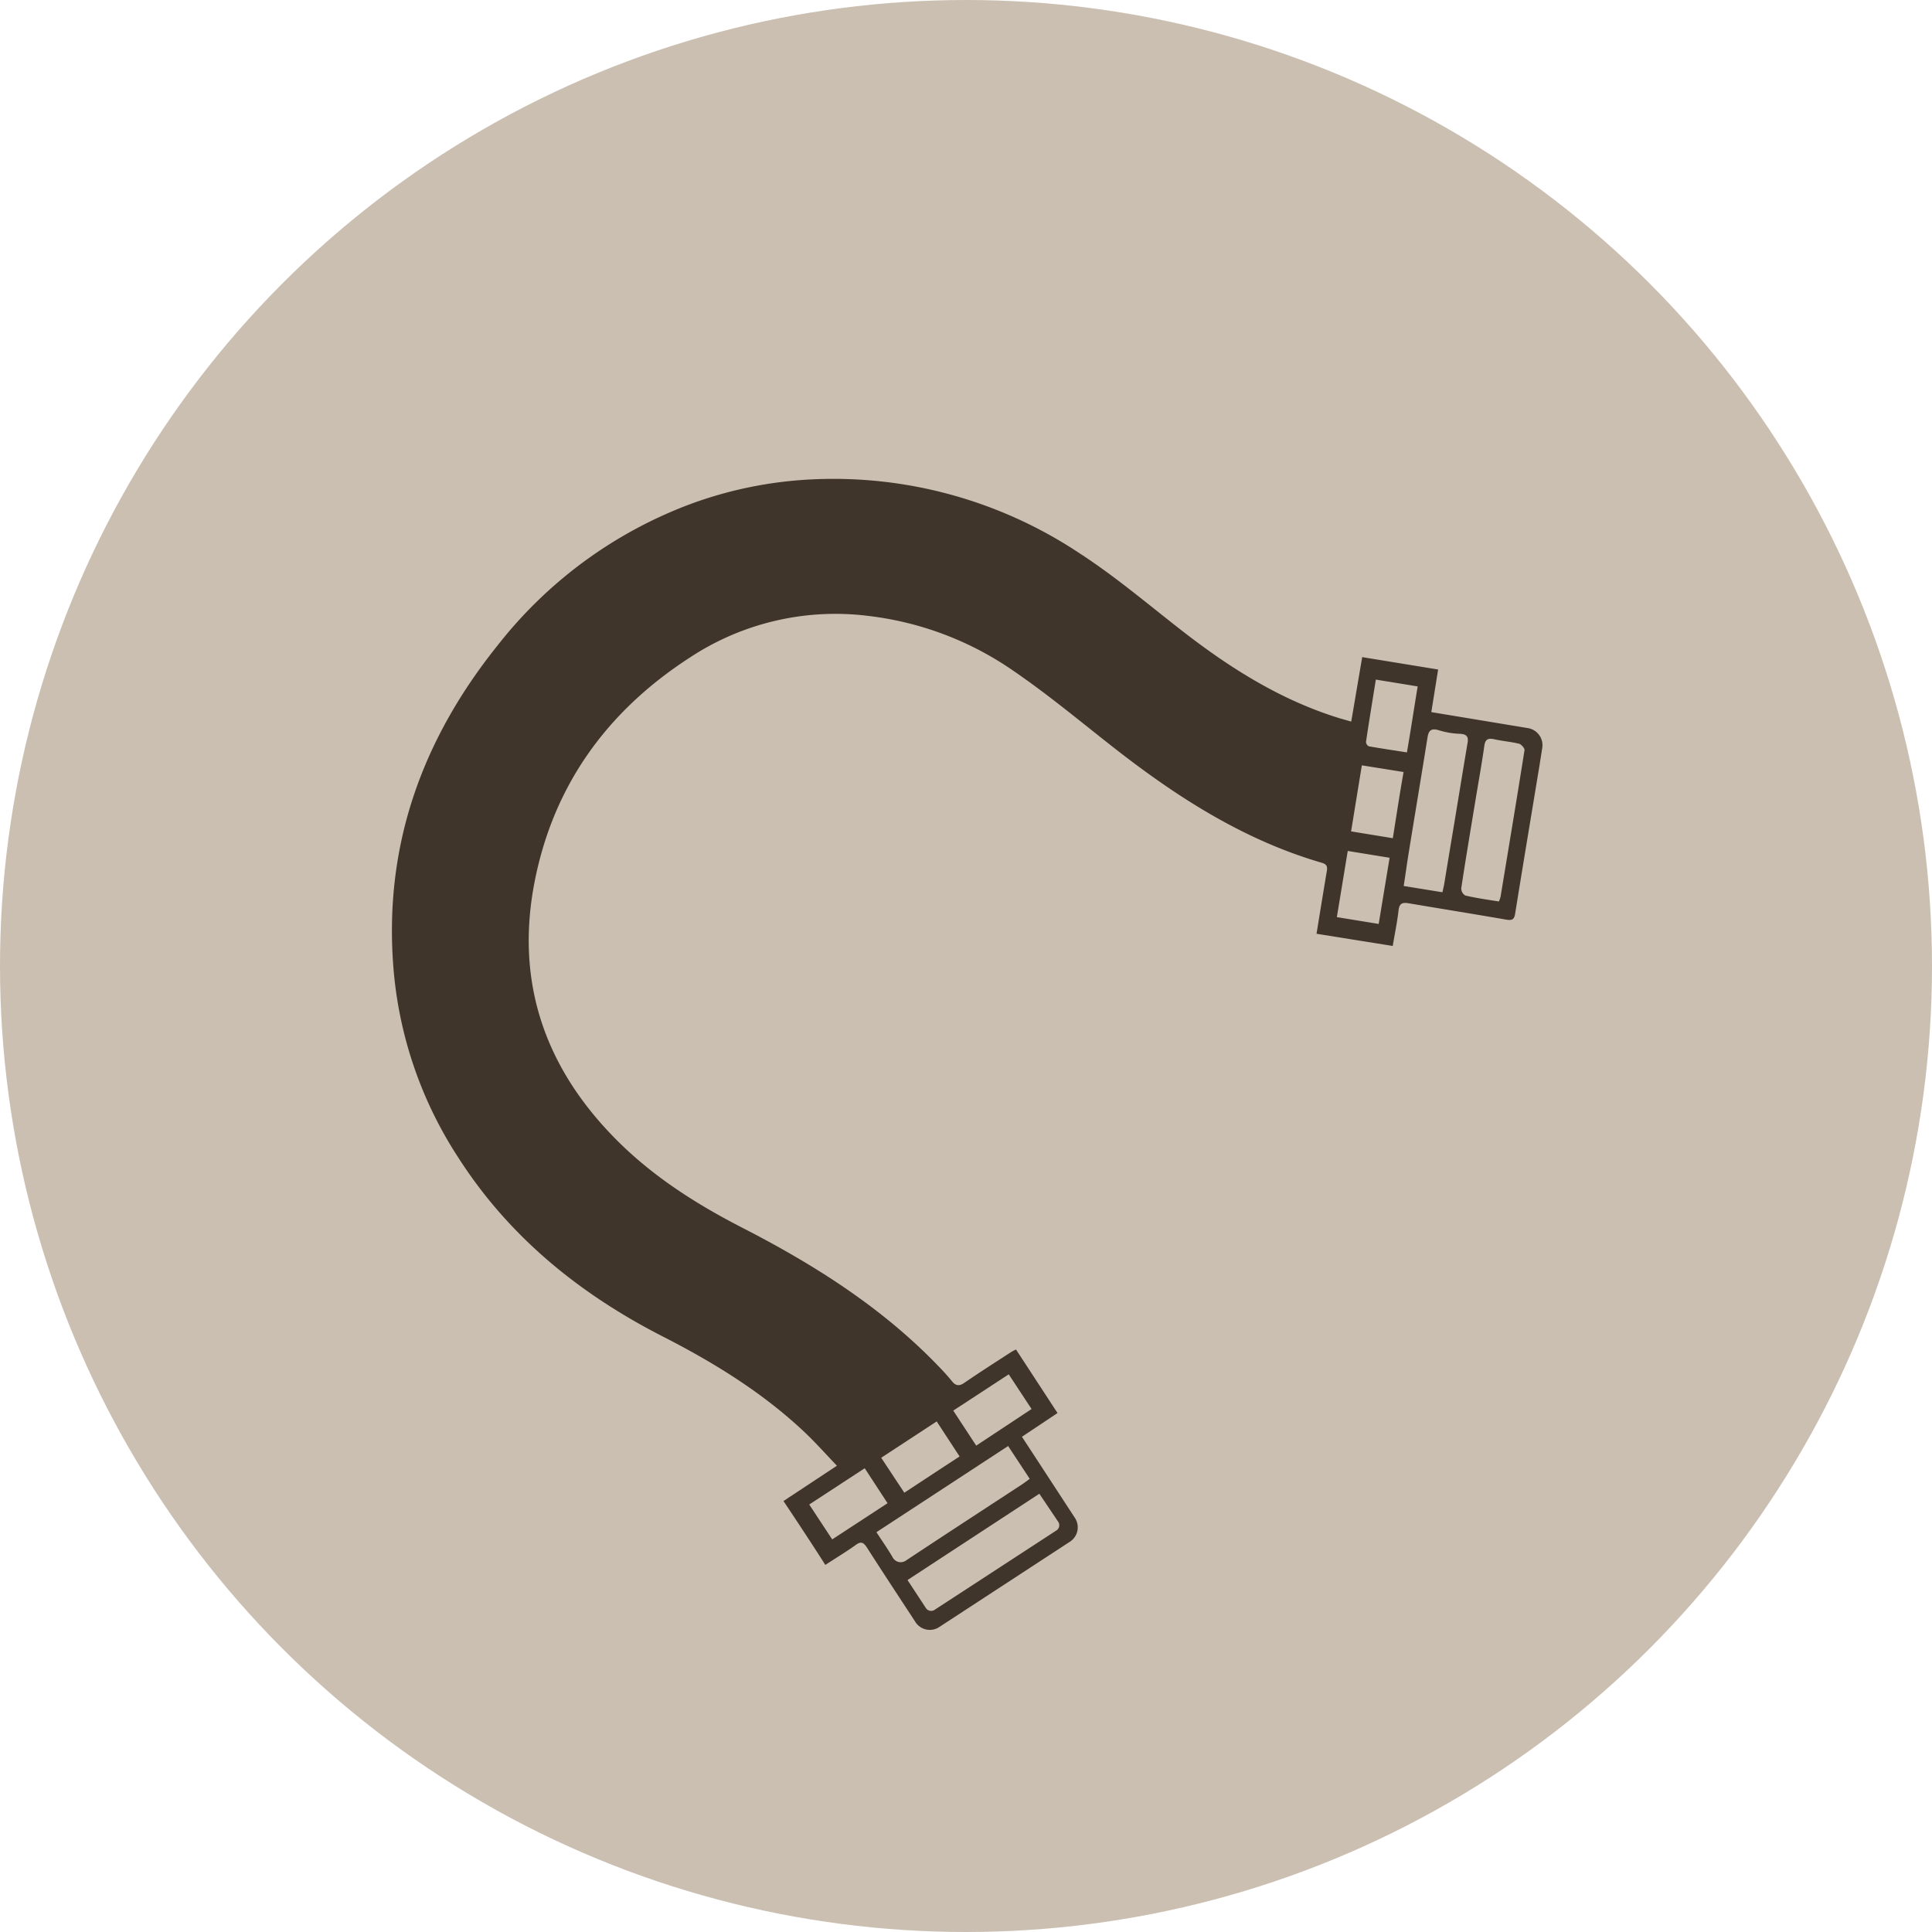
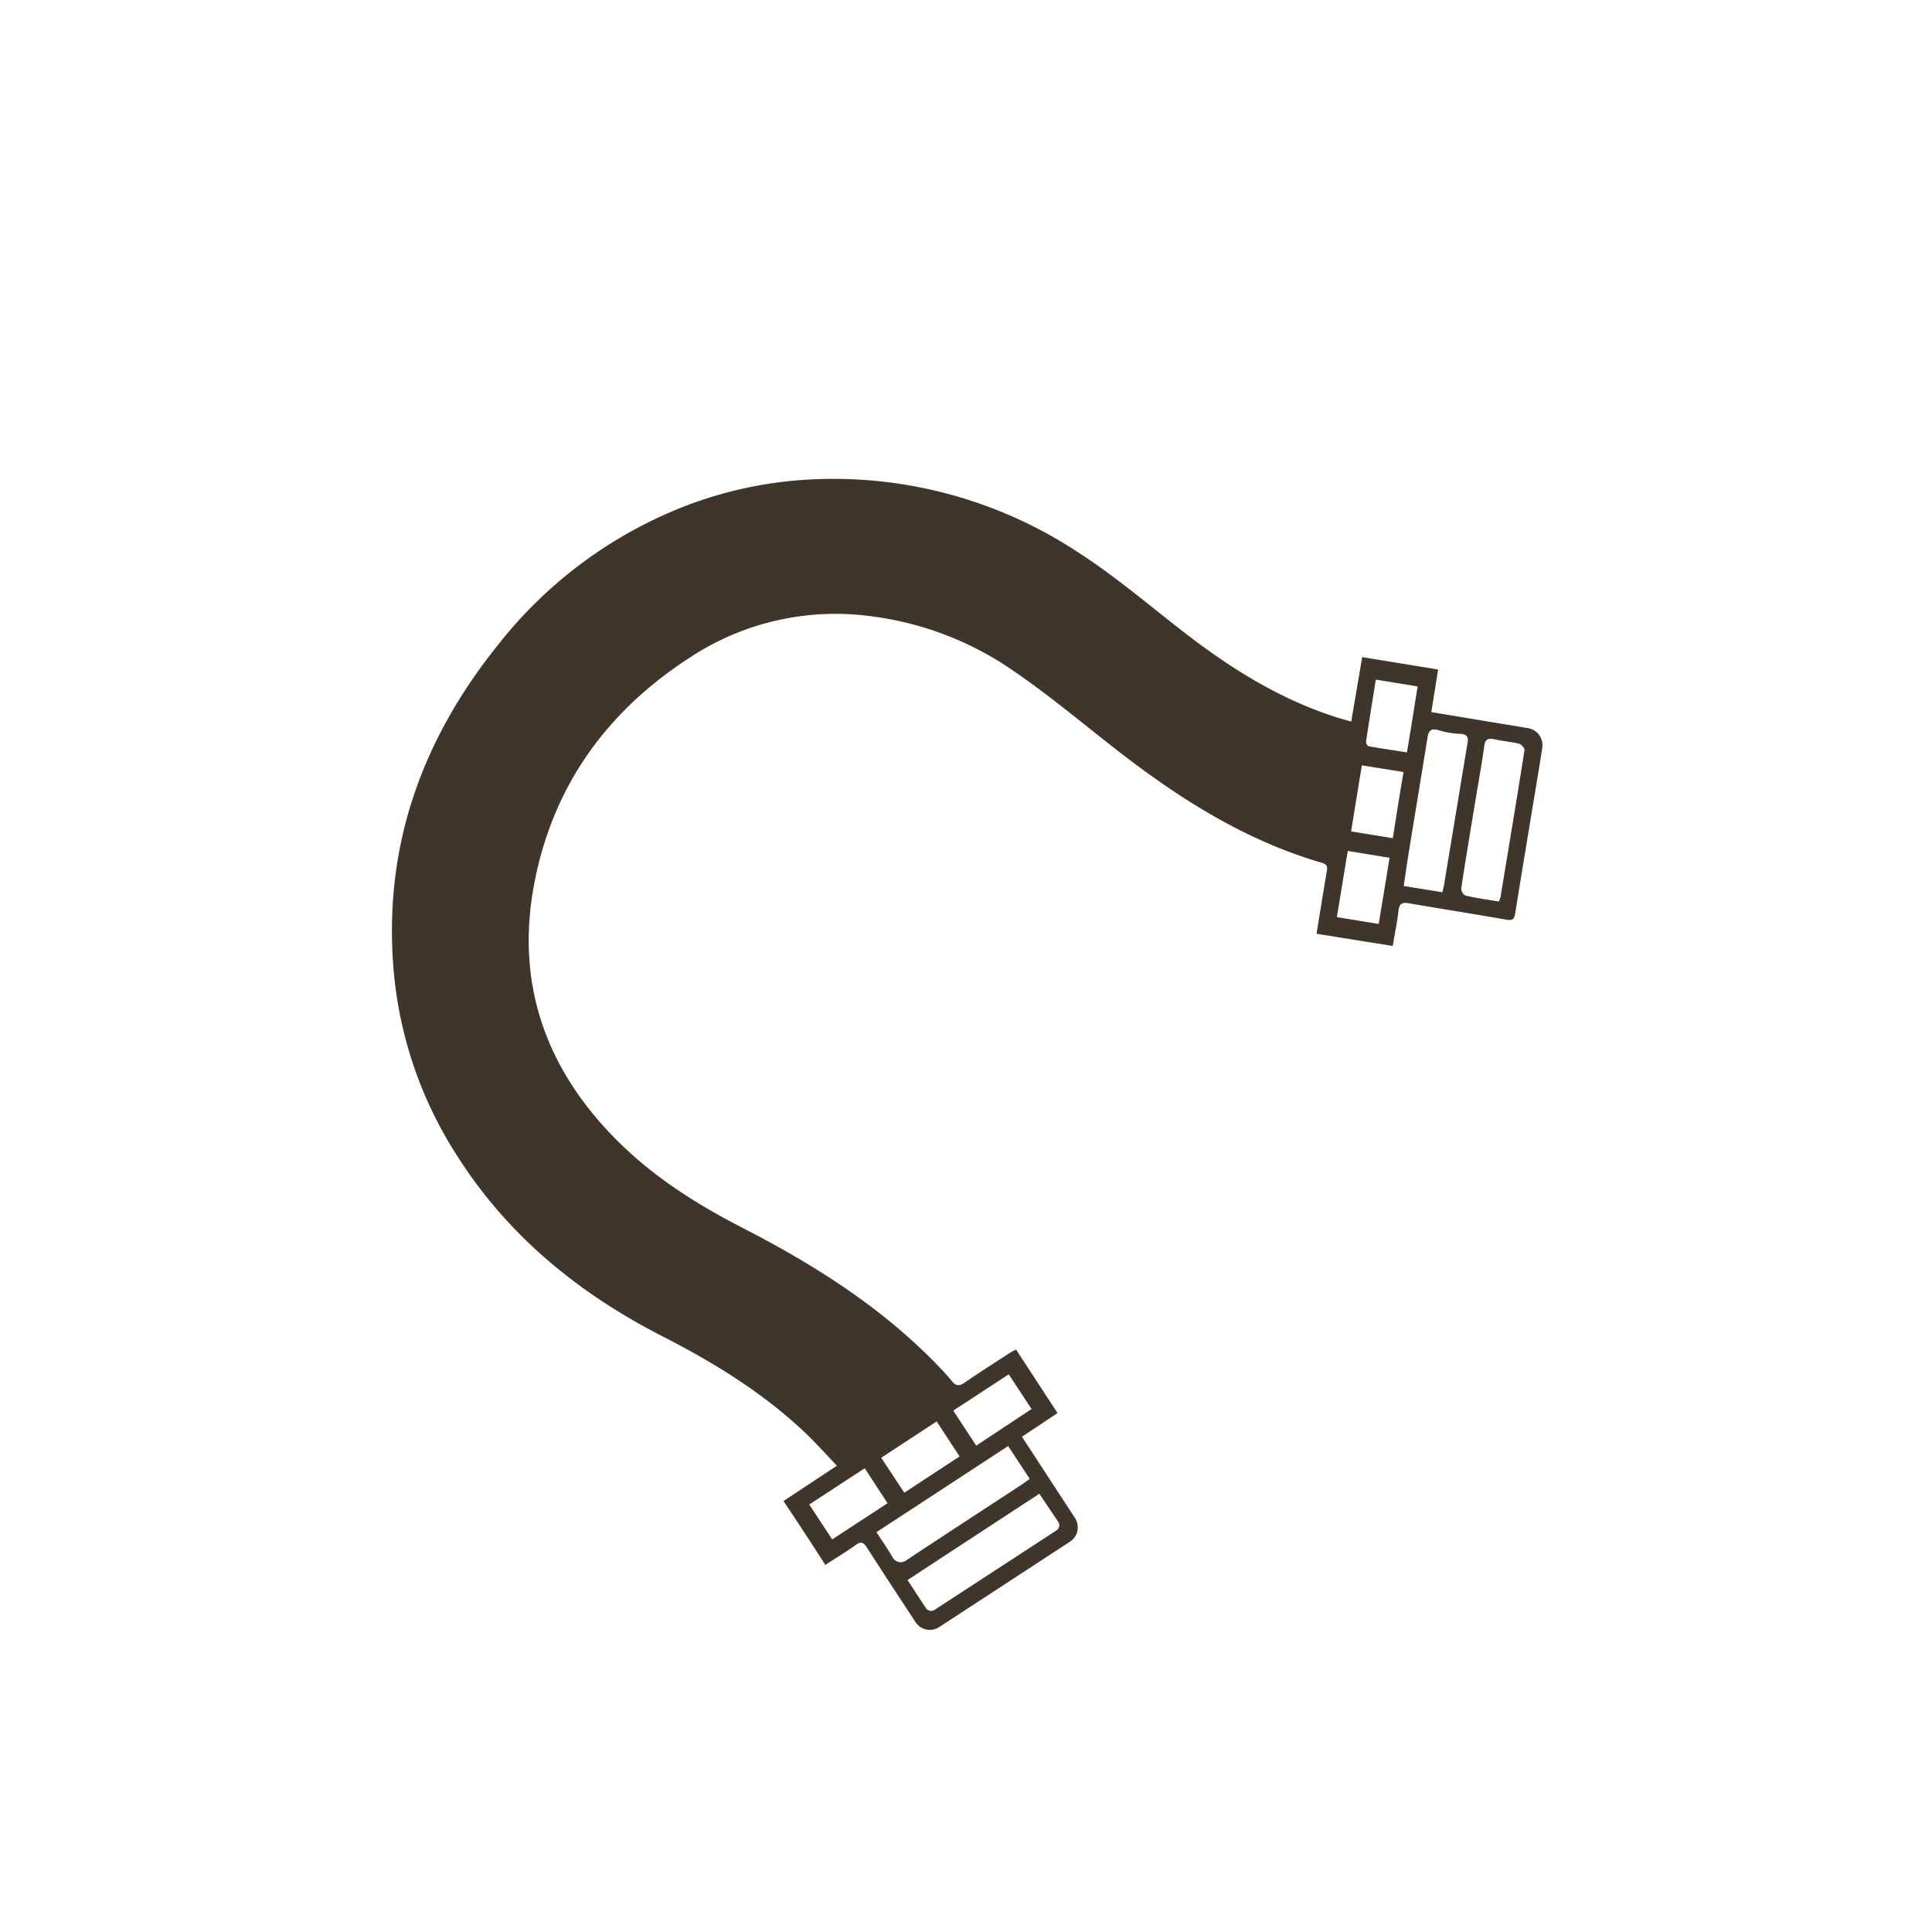
<svg xmlns="http://www.w3.org/2000/svg" version="1.1" width="100" height="100">
  <svg viewBox="0 0 283.46 283.46" x="0" y="0" width="100" height="100">
    <defs>
      <style>.cls-1{fill:#cbbfb2;}.cls-2{fill:#40352a;}</style>
    </defs>
    <title>Element 16</title>
    <g id="Ebene_2" data-name="Ebene 2">
      <g id="Ebene_1-2" data-name="Ebene 1">
        <g id="bg">
-           <circle class="cls-1" cx="141.73" cy="141.73" r="141.73" />
-         </g>
-         <path class="cls-2" d="M149.07,198l6.09,9.32-5.22,3.48,7.78,11.92a2.51,2.51,0,0,1-.73,3.47L137.8,238.72a2.51,2.51,0,0,1-3.48-.72l-.25-.39c-2.3-3.51-4.6-7-6.86-10.53-.5-.78-.89-1-1.69-.38-1.4,1-2.88,1.89-4.43,2.9-2-3.14-4-6.17-6.14-9.37l7.84-5.18c-1.69-1.77-3.22-3.5-4.91-5.08-6.14-5.75-13.23-10.1-20.69-13.91-12.21-6.25-22.56-14.65-30-26.3a59.58,59.58,0,0,1-9.45-27.56c-1.49-18,4.14-33.65,15.31-47.56a64.63,64.63,0,0,1,28.34-20.72,59.72,59.72,0,0,1,17.83-3.59,65.17,65.17,0,0,1,39.19,10.86c5.42,3.51,10.36,7.76,15.49,11.72,6.91,5.33,14.24,9.89,22.67,12.48l1.68.48,1.61-9.46L211,98.23l-1,6.25,14.19,2.35a2.54,2.54,0,0,1,2.09,2.89c-.19,1.2-.37,2.39-.57,3.57-1.14,6.92-2.3,13.84-3.41,20.76-.14.86-.43,1-1.24.89-4.79-.83-9.58-1.6-14.37-2.41-.92-.16-1.39,0-1.5,1.07-.19,1.67-.54,3.33-.85,5.19L193.16,137c.51-3.15,1-6.16,1.5-9.14.14-.74,0-1.06-.74-1.28-11.25-3.27-20.92-9.43-30.07-16.54-5-3.9-9.88-8-15.11-11.58a47,47,0,0,0-21.39-8.1,38.78,38.78,0,0,0-26.16,6.13c-12.15,7.87-20.07,18.81-22.8,33.13S79.84,156.35,90,166.78c5.43,5.59,11.89,9.74,18.79,13.29,10.86,5.57,21.11,12.05,29.58,21.09.47.5.9,1,1.36,1.56s1,.7,1.72.19c2.3-1.58,4.66-3.08,7-4.6A7.18,7.18,0,0,1,149.07,198Zm62.56-67.09c.1-.48.2-.84.26-1.2q.75-4.56,1.51-9.11c.64-3.87,1.27-7.74,1.92-11.61.16-.9-.11-1.3-1.22-1.33a11.67,11.67,0,0,1-3-.52c-1.17-.35-1.5.08-1.66,1.08-.9,5.63-1.84,11.24-2.75,16.86-.26,1.6-.48,3.21-.74,4.91Zm8.28,1.37a4.83,4.83,0,0,0,.24-.66c1.19-7.19,2.39-14.39,3.53-21.59,0-.26-.47-.82-.8-.91-1.18-.29-2.41-.38-3.6-.65-1-.21-1.37,0-1.51,1-.37,2.63-.85,5.25-1.28,7.87-.71,4.32-1.44,8.64-2.1,13a1.24,1.24,0,0,0,.6,1.05C216.59,131.76,218.22,132,219.91,132.26Zm-72,79.88L128.59,224.8c.88,1.35,1.7,2.51,2.4,3.73a1.33,1.33,0,0,0,1.9.45c5.67-3.76,11.38-7.47,17.07-11.2.37-.24.72-.52,1.12-.81Zm4.58,7-19.34,12.66,2.7,4.12a.92.92,0,0,0,1.26.26L155,224.54a.9.9,0,0,0,.27-1.25ZM208,100.71l-6.14-1c-.5,3.15-1,6.14-1.44,9.14a.77.77,0,0,0,.39.64c1.85.33,3.7.6,5.61.9C207,107.07,207.45,104,208,100.71Zm-11.85,33.85,6.13,1c.54-3.29,1.06-6.42,1.6-9.71l-6.14-1C197.19,128.18,196.69,131.25,196.14,134.56Zm3.66-22.27c-.54,3.28-1.05,6.45-1.58,9.69l6.12,1c.53-3.28,1-6.45,1.58-9.71Zm-62.38,96.26-8.14,5.33,3.39,5.13c2.78-1.83,5.41-3.56,8.11-5.32Zm-7.21,12-3.35-5.13-8.14,5.32,3.37,5.12Zm21.13-13.82L148,201.64c-2.77,1.81-5.4,3.54-8.14,5.32l3.37,5.14Z" />
+           </g>
+         <path class="cls-2" d="M149.07,198l6.09,9.32-5.22,3.48,7.78,11.92a2.51,2.51,0,0,1-.73,3.47L137.8,238.72a2.51,2.51,0,0,1-3.48-.72l-.25-.39c-2.3-3.51-4.6-7-6.86-10.53-.5-.78-.89-1-1.69-.38-1.4,1-2.88,1.89-4.43,2.9-2-3.14-4-6.17-6.14-9.37l7.84-5.18c-1.69-1.77-3.22-3.5-4.91-5.08-6.14-5.75-13.23-10.1-20.69-13.91-12.21-6.25-22.56-14.65-30-26.3a59.58,59.58,0,0,1-9.45-27.56c-1.49-18,4.14-33.65,15.31-47.56a64.63,64.63,0,0,1,28.34-20.72,59.72,59.72,0,0,1,17.83-3.59,65.17,65.17,0,0,1,39.19,10.86c5.42,3.51,10.36,7.76,15.49,11.72,6.91,5.33,14.24,9.89,22.67,12.48l1.68.48,1.61-9.46L211,98.23l-1,6.25,14.19,2.35a2.54,2.54,0,0,1,2.09,2.89c-.19,1.2-.37,2.39-.57,3.57-1.14,6.92-2.3,13.84-3.41,20.76-.14.86-.43,1-1.24.89-4.79-.83-9.58-1.6-14.37-2.41-.92-.16-1.39,0-1.5,1.07-.19,1.67-.54,3.33-.85,5.19L193.16,137c.51-3.15,1-6.16,1.5-9.14.14-.74,0-1.06-.74-1.28-11.25-3.27-20.92-9.43-30.07-16.54-5-3.9-9.88-8-15.11-11.58a47,47,0,0,0-21.39-8.1,38.78,38.78,0,0,0-26.16,6.13c-12.15,7.87-20.07,18.81-22.8,33.13S79.84,156.35,90,166.78c5.43,5.59,11.89,9.74,18.79,13.29,10.86,5.57,21.11,12.05,29.58,21.09.47.5.9,1,1.36,1.56s1,.7,1.72.19c2.3-1.58,4.66-3.08,7-4.6Zm62.56-67.09c.1-.48.2-.84.26-1.2q.75-4.56,1.51-9.11c.64-3.87,1.27-7.74,1.92-11.61.16-.9-.11-1.3-1.22-1.33a11.67,11.67,0,0,1-3-.52c-1.17-.35-1.5.08-1.66,1.08-.9,5.63-1.84,11.24-2.75,16.86-.26,1.6-.48,3.21-.74,4.91Zm8.28,1.37a4.83,4.83,0,0,0,.24-.66c1.19-7.19,2.39-14.39,3.53-21.59,0-.26-.47-.82-.8-.91-1.18-.29-2.41-.38-3.6-.65-1-.21-1.37,0-1.51,1-.37,2.63-.85,5.25-1.28,7.87-.71,4.32-1.44,8.64-2.1,13a1.24,1.24,0,0,0,.6,1.05C216.59,131.76,218.22,132,219.91,132.26Zm-72,79.88L128.59,224.8c.88,1.35,1.7,2.51,2.4,3.73a1.33,1.33,0,0,0,1.9.45c5.67-3.76,11.38-7.47,17.07-11.2.37-.24.72-.52,1.12-.81Zm4.58,7-19.34,12.66,2.7,4.12a.92.92,0,0,0,1.26.26L155,224.54a.9.9,0,0,0,.27-1.25ZM208,100.71l-6.14-1c-.5,3.15-1,6.14-1.44,9.14a.77.77,0,0,0,.39.64c1.85.33,3.7.6,5.61.9C207,107.07,207.45,104,208,100.71Zm-11.85,33.85,6.13,1c.54-3.29,1.06-6.42,1.6-9.71l-6.14-1C197.19,128.18,196.69,131.25,196.14,134.56Zm3.66-22.27c-.54,3.28-1.05,6.45-1.58,9.69l6.12,1c.53-3.28,1-6.45,1.58-9.71Zm-62.38,96.26-8.14,5.33,3.39,5.13c2.78-1.83,5.41-3.56,8.11-5.32Zm-7.21,12-3.35-5.13-8.14,5.32,3.37,5.12Zm21.13-13.82L148,201.64c-2.77,1.81-5.4,3.54-8.14,5.32l3.37,5.14Z" />
      </g>
    </g>
  </svg>
</svg>